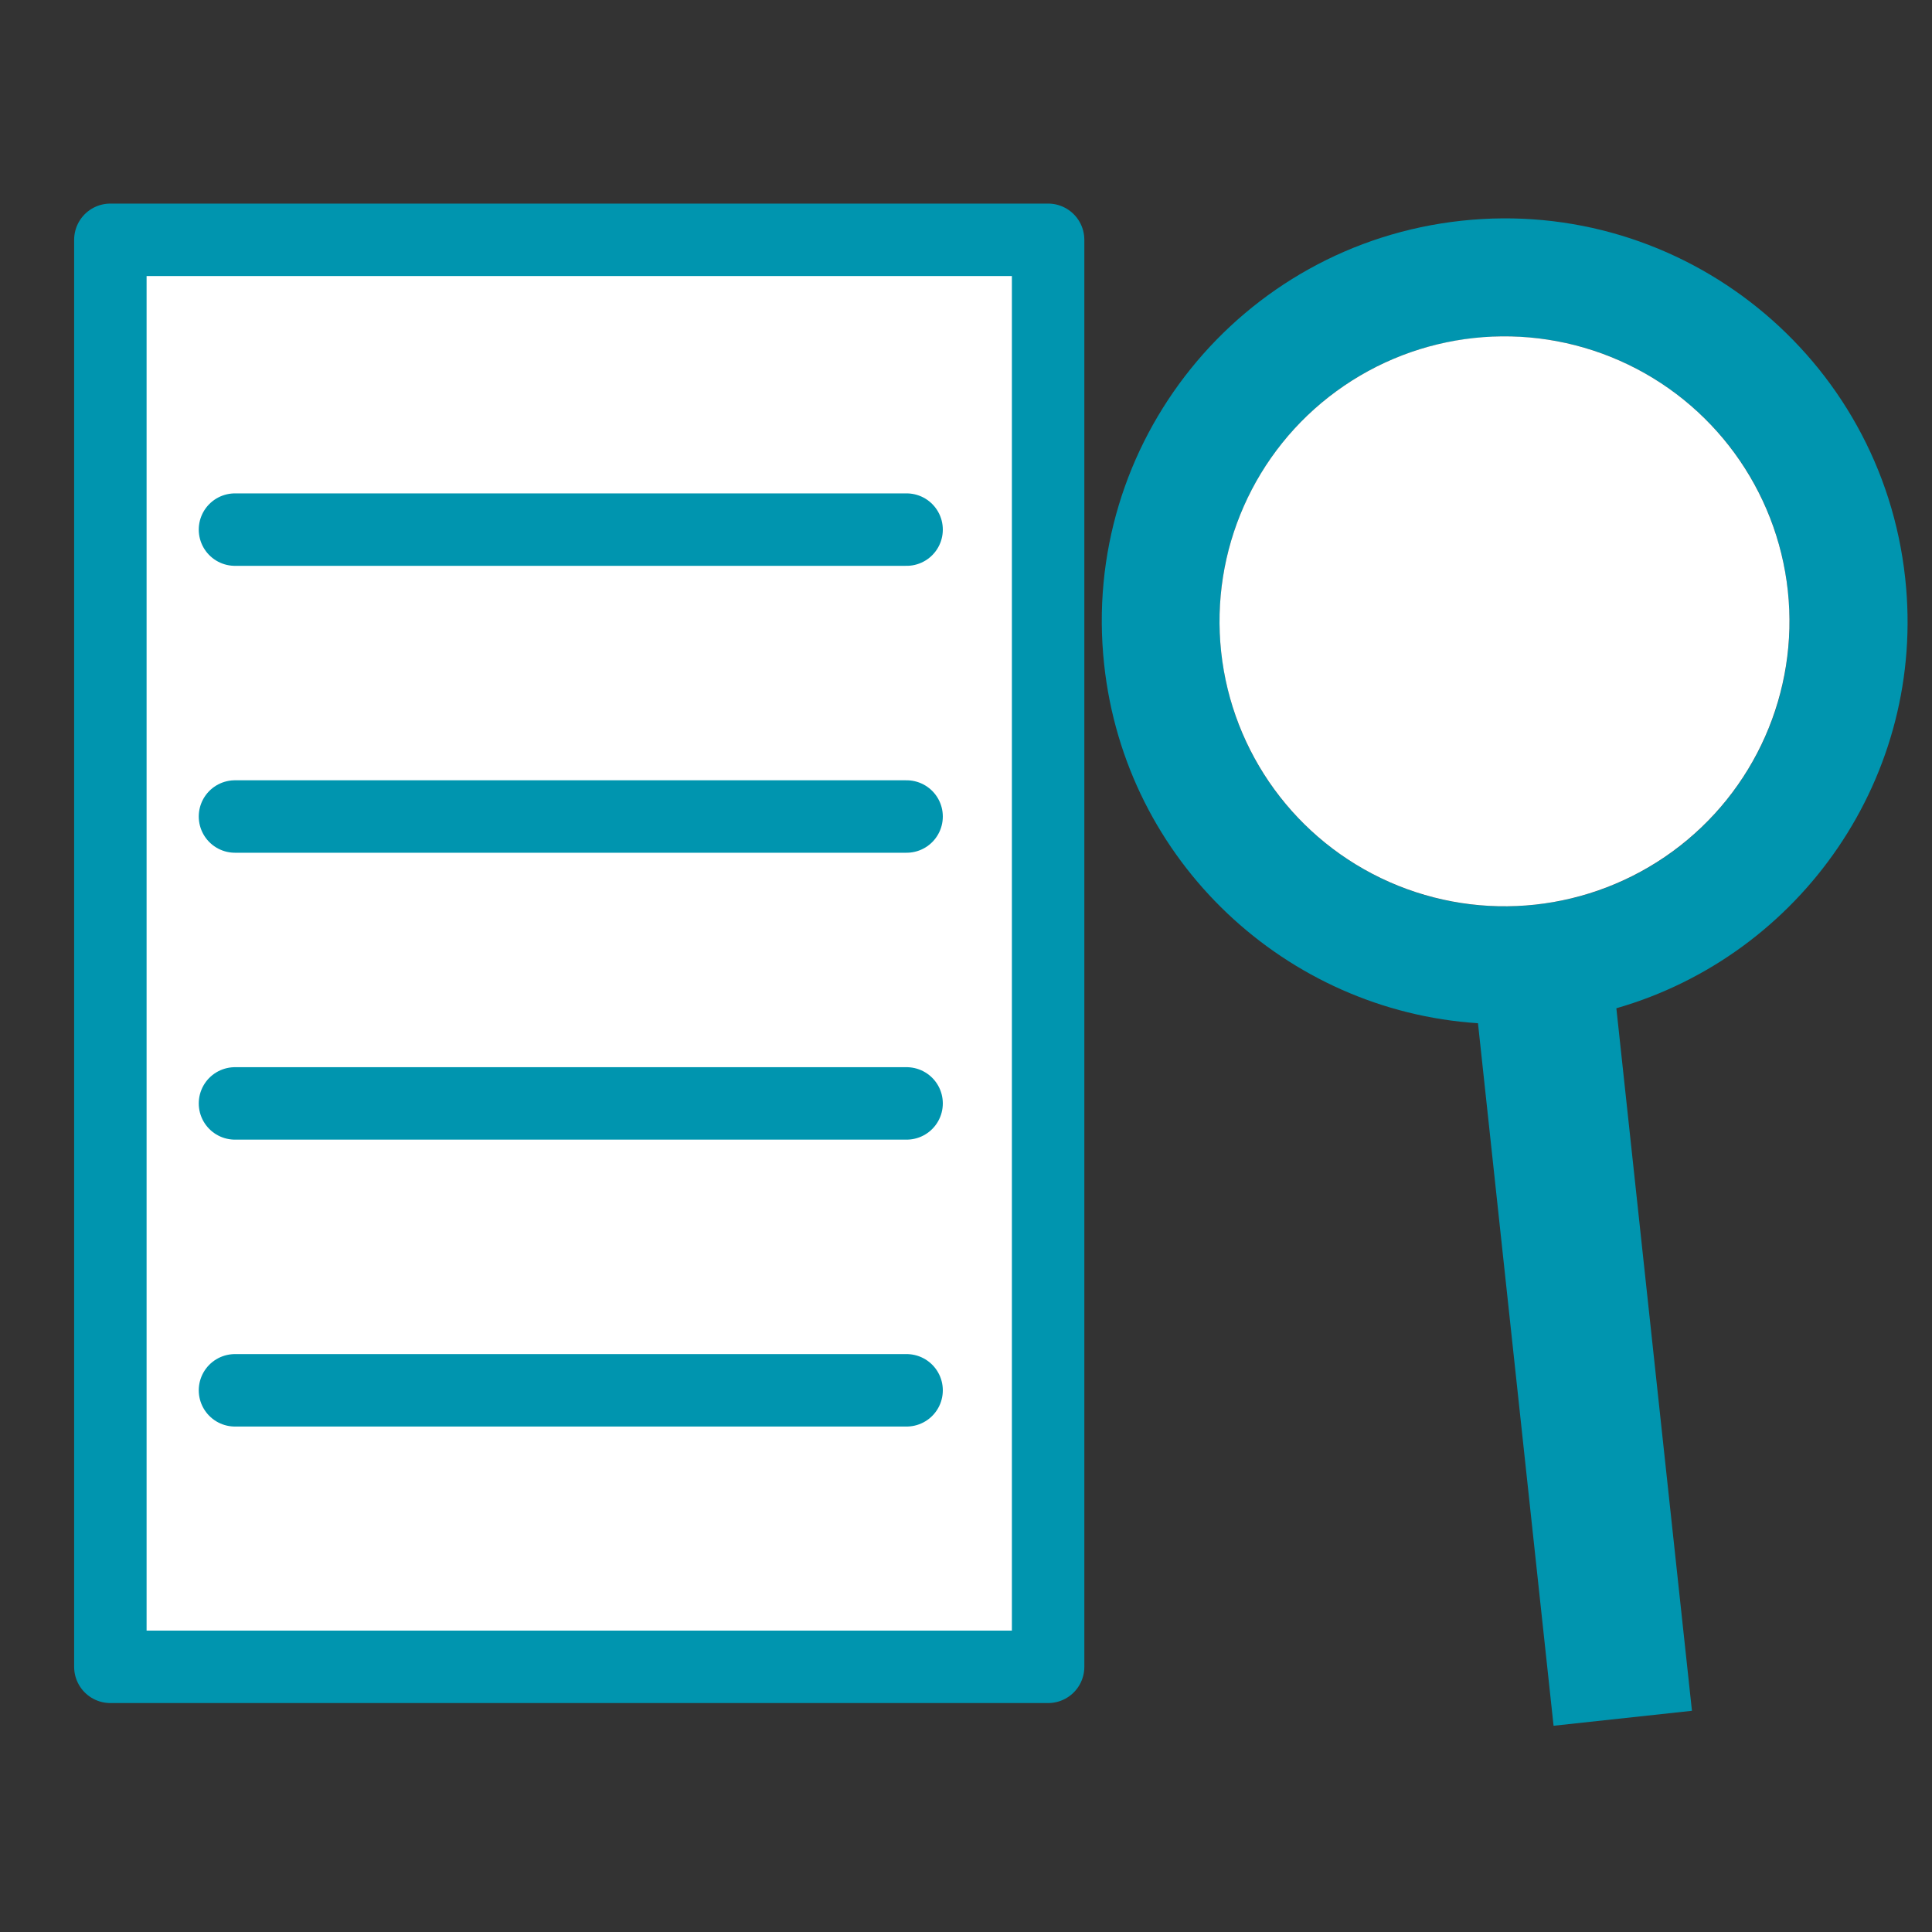
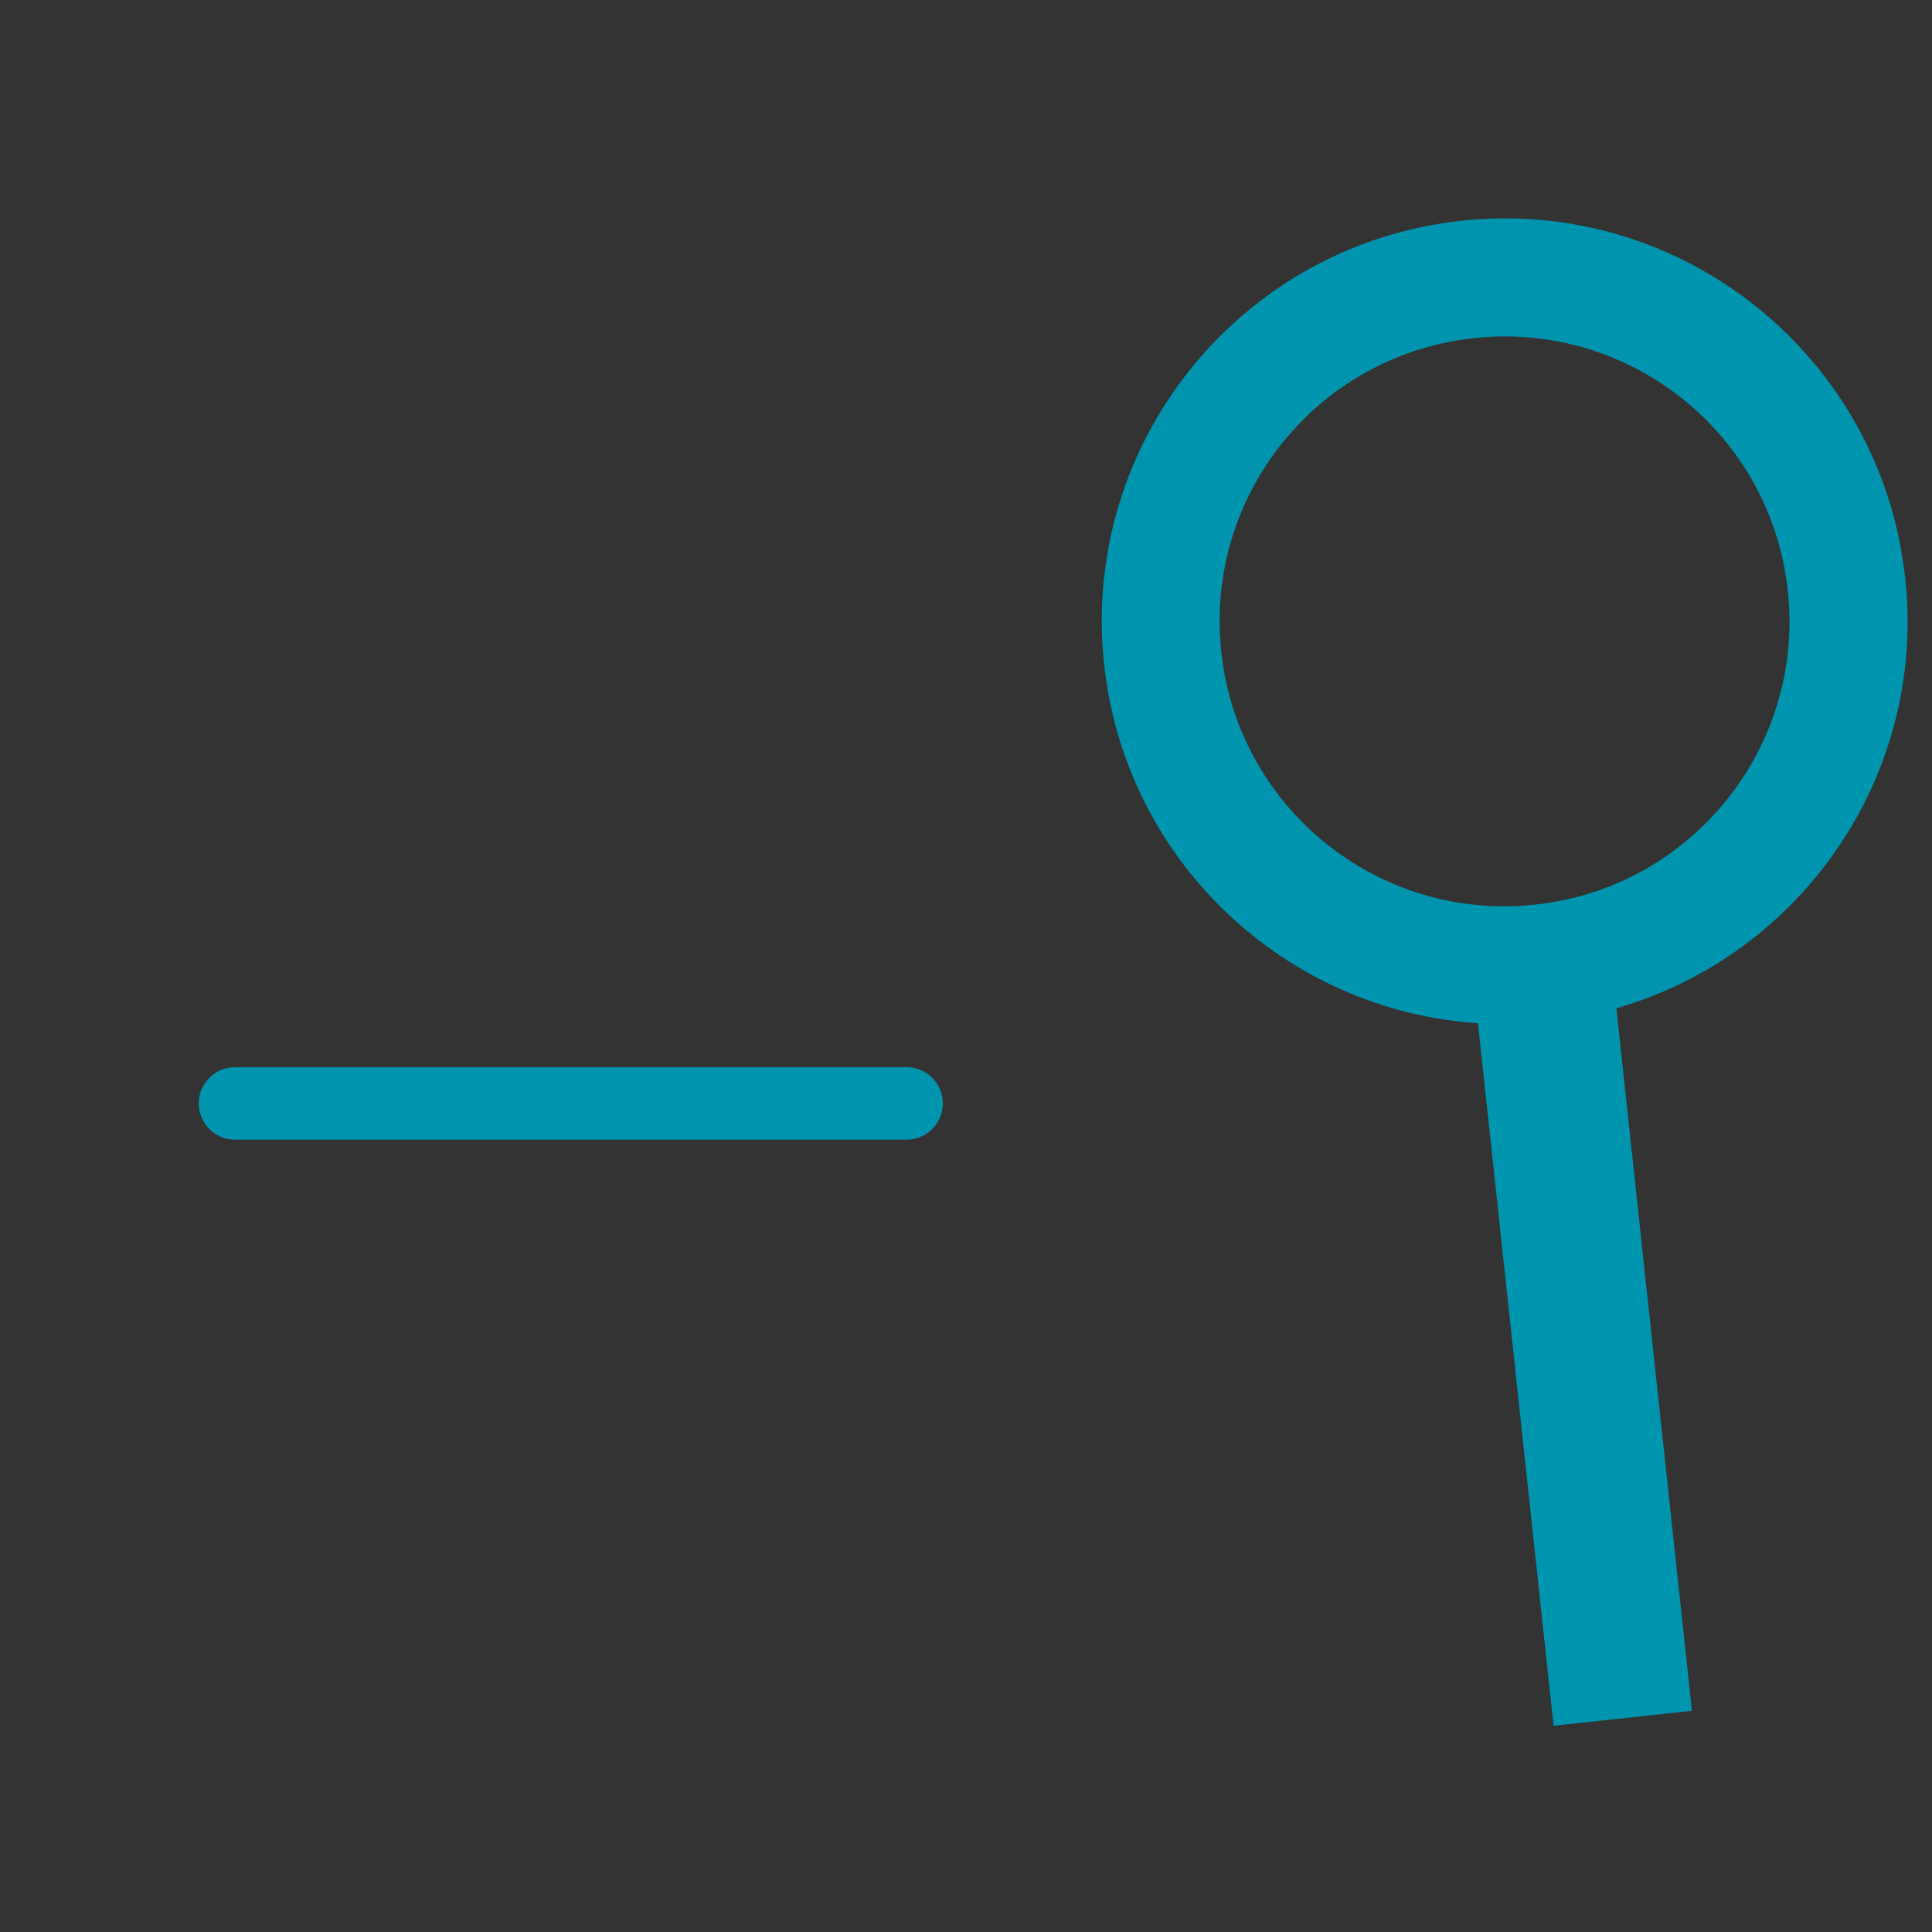
<svg xmlns="http://www.w3.org/2000/svg" id="Layer_1" data-name="Layer 1" viewBox="0 0 80 80">
  <rect x="0" y="0" width="80" height="80" fill="#333333" stroke="none" />
  <defs>
    <style>
      .cls-1, .cls-2 {
        fill: #fff;
      }

      .cls-2, .cls-3 {
        stroke: #0095af;
        stroke-linecap: round;
        stroke-linejoin: round;
        stroke-width: 3px;
      }

      .cls-3 {
        fill: none;
      }

      .cls-4 {
        fill: #0095af;
      }
    </style>
  </defs>
  <path class="cls-4" d="m78.89,23.94c-.99-9.16-9.21-15.79-18.37-14.8s-15.79,9.21-14.8,18.37c.88,8.18,7.54,14.34,15.48,14.86l3.13,29.09,5.73-.62-3.13-29.09c7.65-2.2,12.85-9.63,11.96-17.81Zm-15.33,13.52c-6.48.7-12.3-3.99-12.99-10.47-.7-6.48,3.99-12.3,10.47-12.99,6.48-.7,12.3,3.99,12.99,10.47.7,6.48-3.99,12.3-10.47,12.99Z" />
-   <rect class="cls-2" x="4.57" y="9.93" width="38.83" height="59.09" />
-   <line class="cls-3" x1="9.73" y1="21.93" x2="37.54" y2="21.93" />
-   <line class="cls-3" x1="9.73" y1="33.81" x2="37.54" y2="33.81" />
  <line class="cls-3" x1="9.73" y1="45.69" x2="37.54" y2="45.69" />
-   <line class="cls-3" x1="9.73" y1="57.57" x2="37.54" y2="57.57" />
-   <circle class="cls-1" cx="62.3" cy="25.73" r="11.8" transform="translate(-2.4 6.82) rotate(-6.15)" />
</svg>